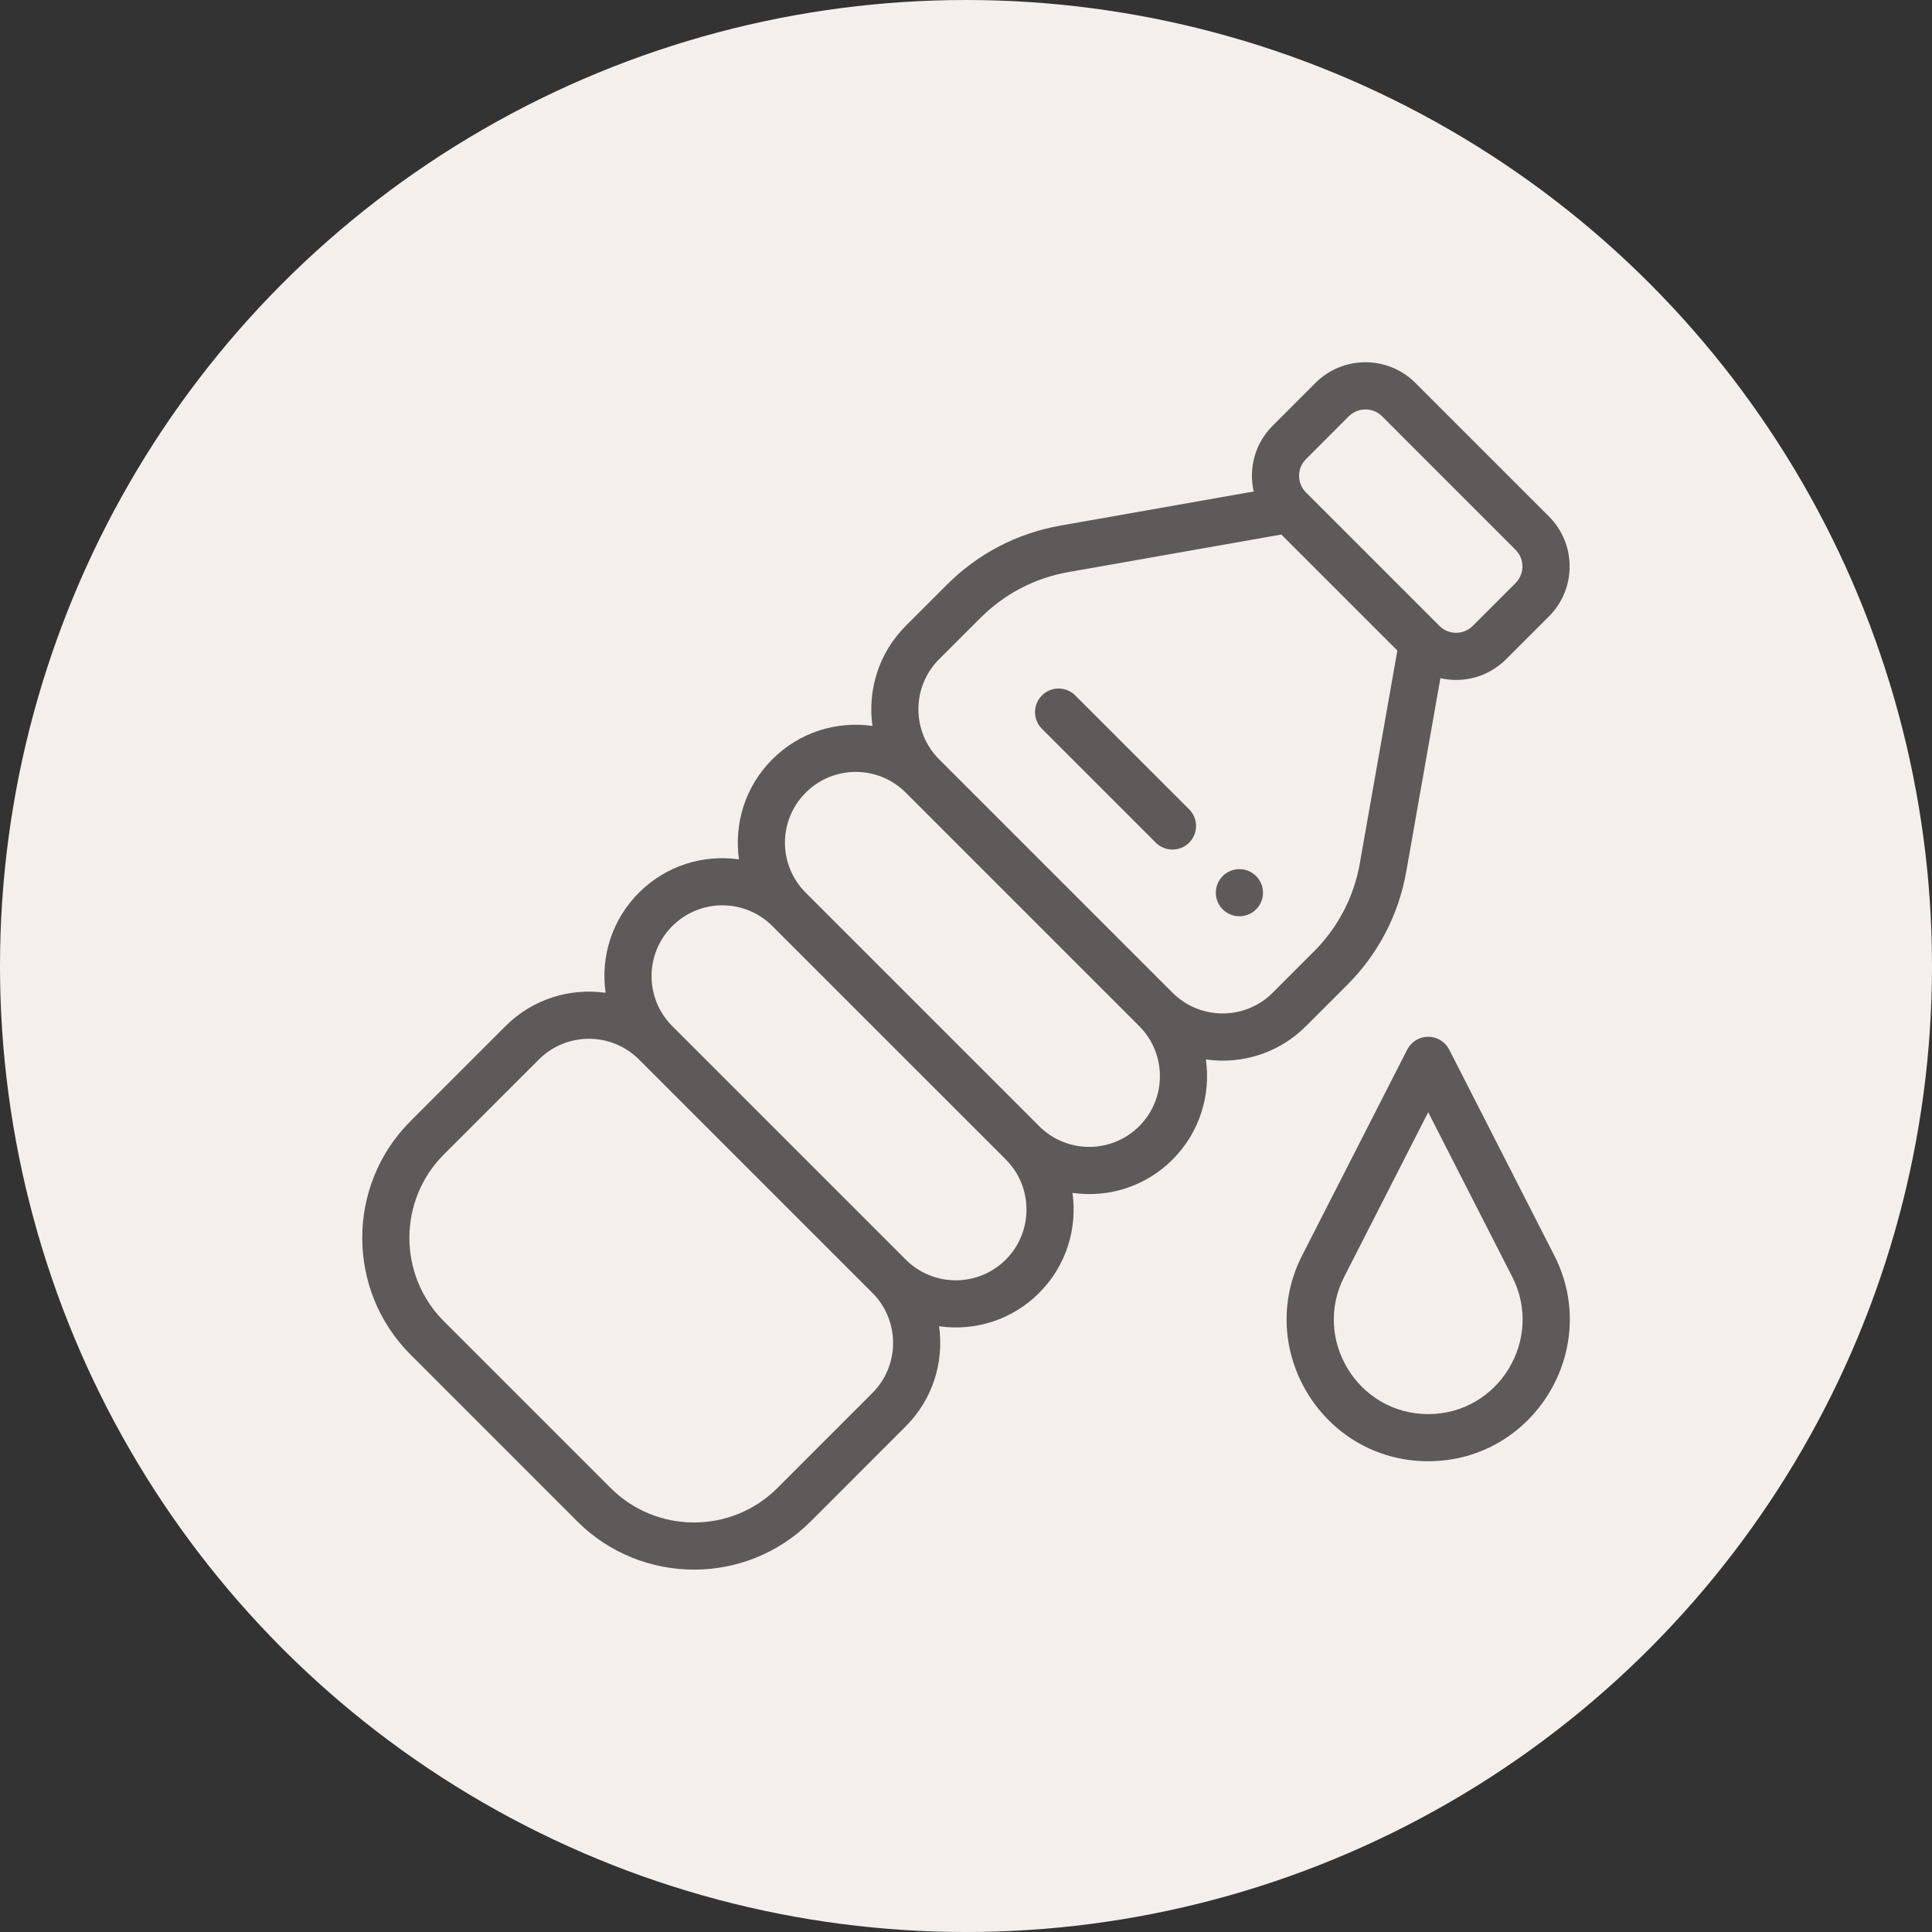
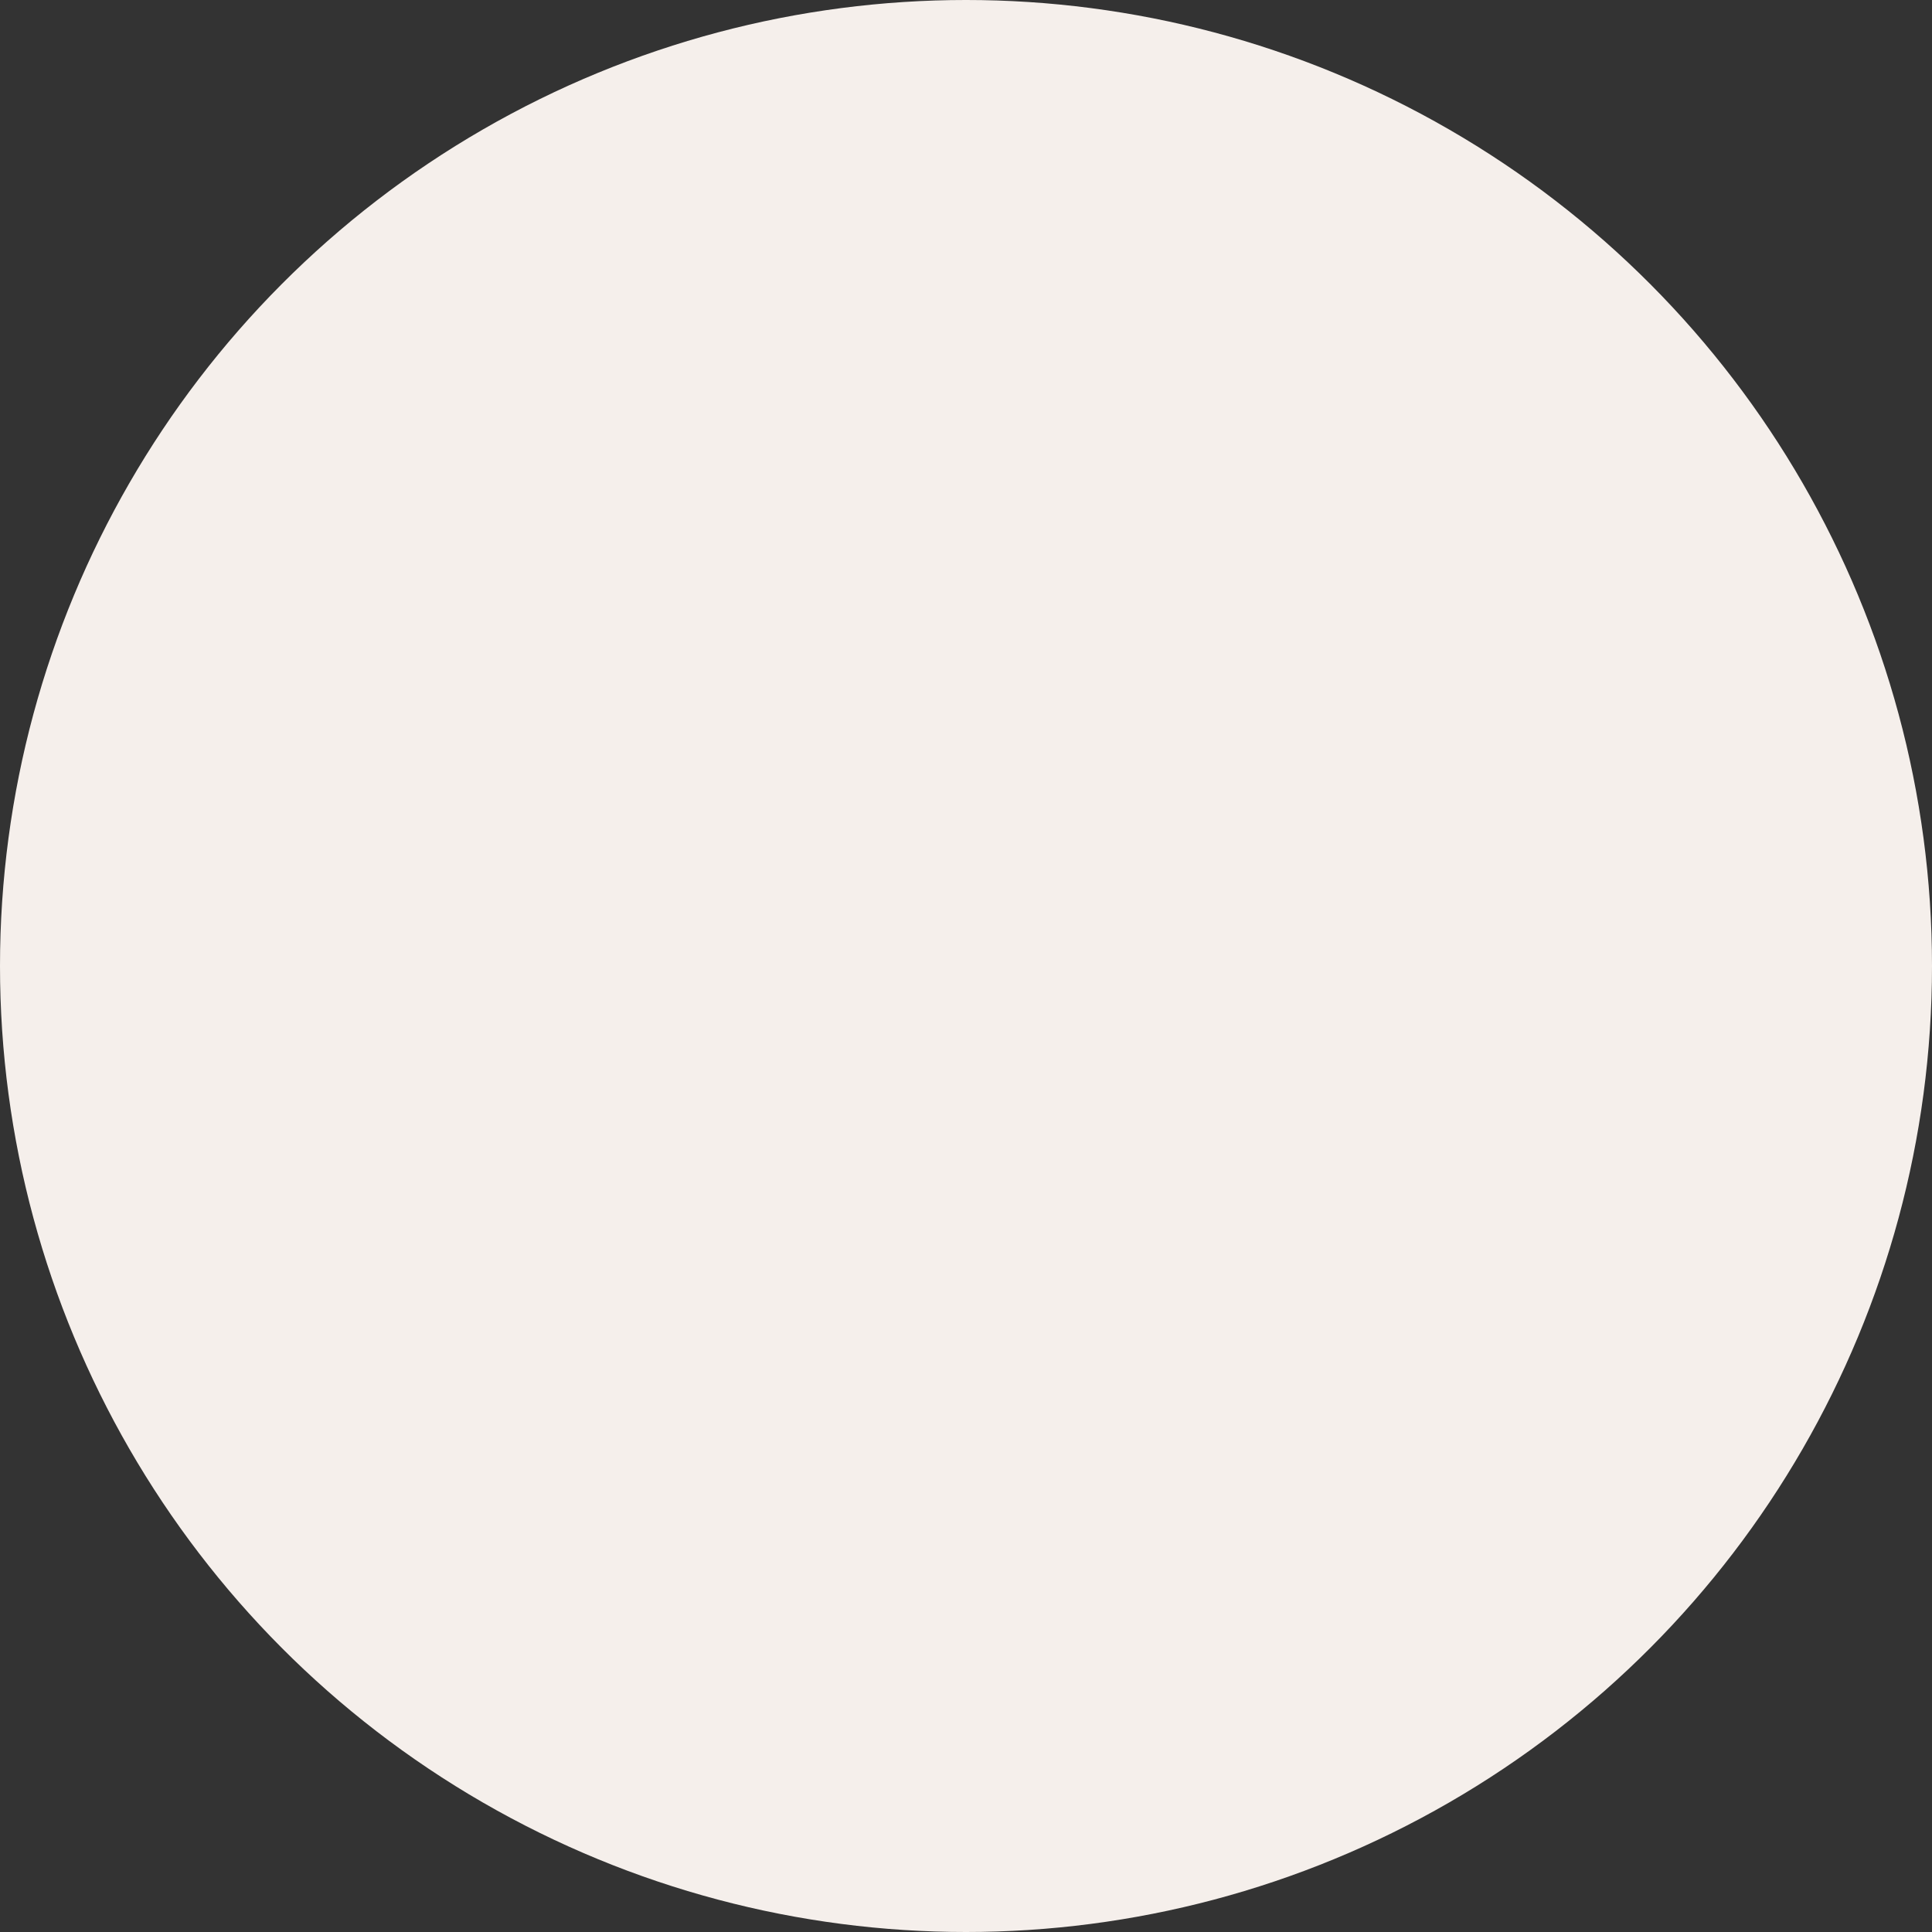
<svg xmlns="http://www.w3.org/2000/svg" width="48" height="48" viewBox="0 0 48 48" fill="none">
  <rect x="0" y="0" width="48" height="48" fill="#333333" stroke="none" />
  <circle cx="24" cy="24" r="24" fill="#F5EFEB" />
-   <path d="M31.207 21.765C30.978 21.536 30.608 21.536 30.378 21.765C30.15 21.993 30.15 22.364 30.378 22.593C30.608 22.822 30.978 22.822 31.207 22.593C31.436 22.364 31.436 21.993 31.207 21.765Z" fill="#5D5A59" />
-   <path d="M38.482 12.83L35.167 9.515C34.48 8.828 33.368 8.828 32.681 9.515L31.618 10.578C31.183 11.014 31.016 11.627 31.147 12.211L26.342 13.059C25.27 13.248 24.298 13.755 23.53 14.523L22.503 15.55C21.827 16.226 21.551 17.154 21.676 18.035C20.788 17.91 19.868 18.186 19.189 18.864C18.512 19.541 18.235 20.461 18.36 21.351C17.472 21.226 16.552 21.501 15.874 22.179C15.216 22.837 14.916 23.748 15.046 24.666C14.164 24.541 13.236 24.817 12.56 25.493L10.199 27.854C8.6 29.453 8.6 32.055 10.199 33.654L14.342 37.798C15.942 39.396 18.544 39.397 20.143 37.798L22.503 35.437C23.18 34.76 23.456 33.832 23.331 32.951C24.244 33.079 25.157 32.783 25.818 32.122C26.494 31.446 26.77 30.518 26.645 29.637C27.554 29.765 28.468 29.473 29.133 28.808C29.809 28.131 30.085 27.203 29.96 26.322C30.877 26.452 31.789 26.152 32.447 25.494L33.474 24.467C34.242 23.699 34.749 22.726 34.938 21.654L35.786 16.849C36.368 16.981 36.982 16.815 37.419 16.378L38.482 15.316C39.169 14.629 39.169 13.517 38.482 12.83ZM21.675 34.608L19.315 36.969C18.172 38.111 16.314 38.111 15.171 36.969L11.028 32.826C9.886 31.683 9.886 29.824 11.028 28.682L13.389 26.322C14.074 25.637 15.189 25.637 15.875 26.322L21.675 32.122C22.36 32.808 22.36 33.923 21.675 34.608ZM24.989 31.294C24.304 31.979 23.191 31.982 22.503 31.294L16.703 25.494C16.016 24.807 16.016 23.695 16.703 23.008C17.39 22.321 18.501 22.321 19.189 23.007C19.189 23.007 19.189 23.007 19.189 23.008L24.989 28.807L24.989 28.808V28.808C25.674 29.493 25.674 30.608 24.989 31.294ZM28.304 27.979C27.617 28.666 26.504 28.666 25.818 27.979L20.018 22.179C19.33 21.492 19.33 20.38 20.018 19.693C20.705 19.006 21.816 19.006 22.503 19.693L28.304 25.494C28.989 26.179 28.989 27.294 28.304 27.979ZM33.784 21.451C33.637 22.284 33.243 23.041 32.645 23.638L31.619 24.665C30.933 25.35 29.818 25.35 29.133 24.665L23.332 18.864C22.646 18.179 22.646 17.064 23.332 16.378L24.359 15.352C24.956 14.754 25.713 14.36 26.546 14.213L31.834 13.28L34.717 16.163L33.784 21.451ZM37.653 14.487L36.59 15.55C36.361 15.779 35.991 15.779 35.762 15.55L32.447 12.235C32.218 12.006 32.218 11.636 32.447 11.407L33.51 10.344C33.739 10.115 34.109 10.115 34.339 10.344L37.653 13.659C37.882 13.887 37.882 14.257 37.653 14.487Z" fill="#5D5A59" />
-   <path d="M38.616 31.192L36.005 26.077C35.905 25.881 35.704 25.758 35.483 25.758C35.263 25.758 35.062 25.881 34.962 26.077L32.351 31.192C31.164 33.514 32.855 36.304 35.483 36.304C38.111 36.304 39.803 33.514 38.616 31.192ZM35.483 35.133C33.73 35.133 32.605 33.27 33.395 31.725L35.483 27.633L37.573 31.726C38.361 33.269 37.239 35.133 35.483 35.133Z" fill="#5D5A59" />
-   <path d="M29.544 20.107L26.715 17.278C26.486 17.049 26.115 17.049 25.886 17.278C25.658 17.507 25.658 17.878 25.886 18.107L28.715 20.936C28.944 21.164 29.315 21.164 29.544 20.936C29.773 20.707 29.773 20.336 29.544 20.107Z" fill="#5D5A59" />
</svg>